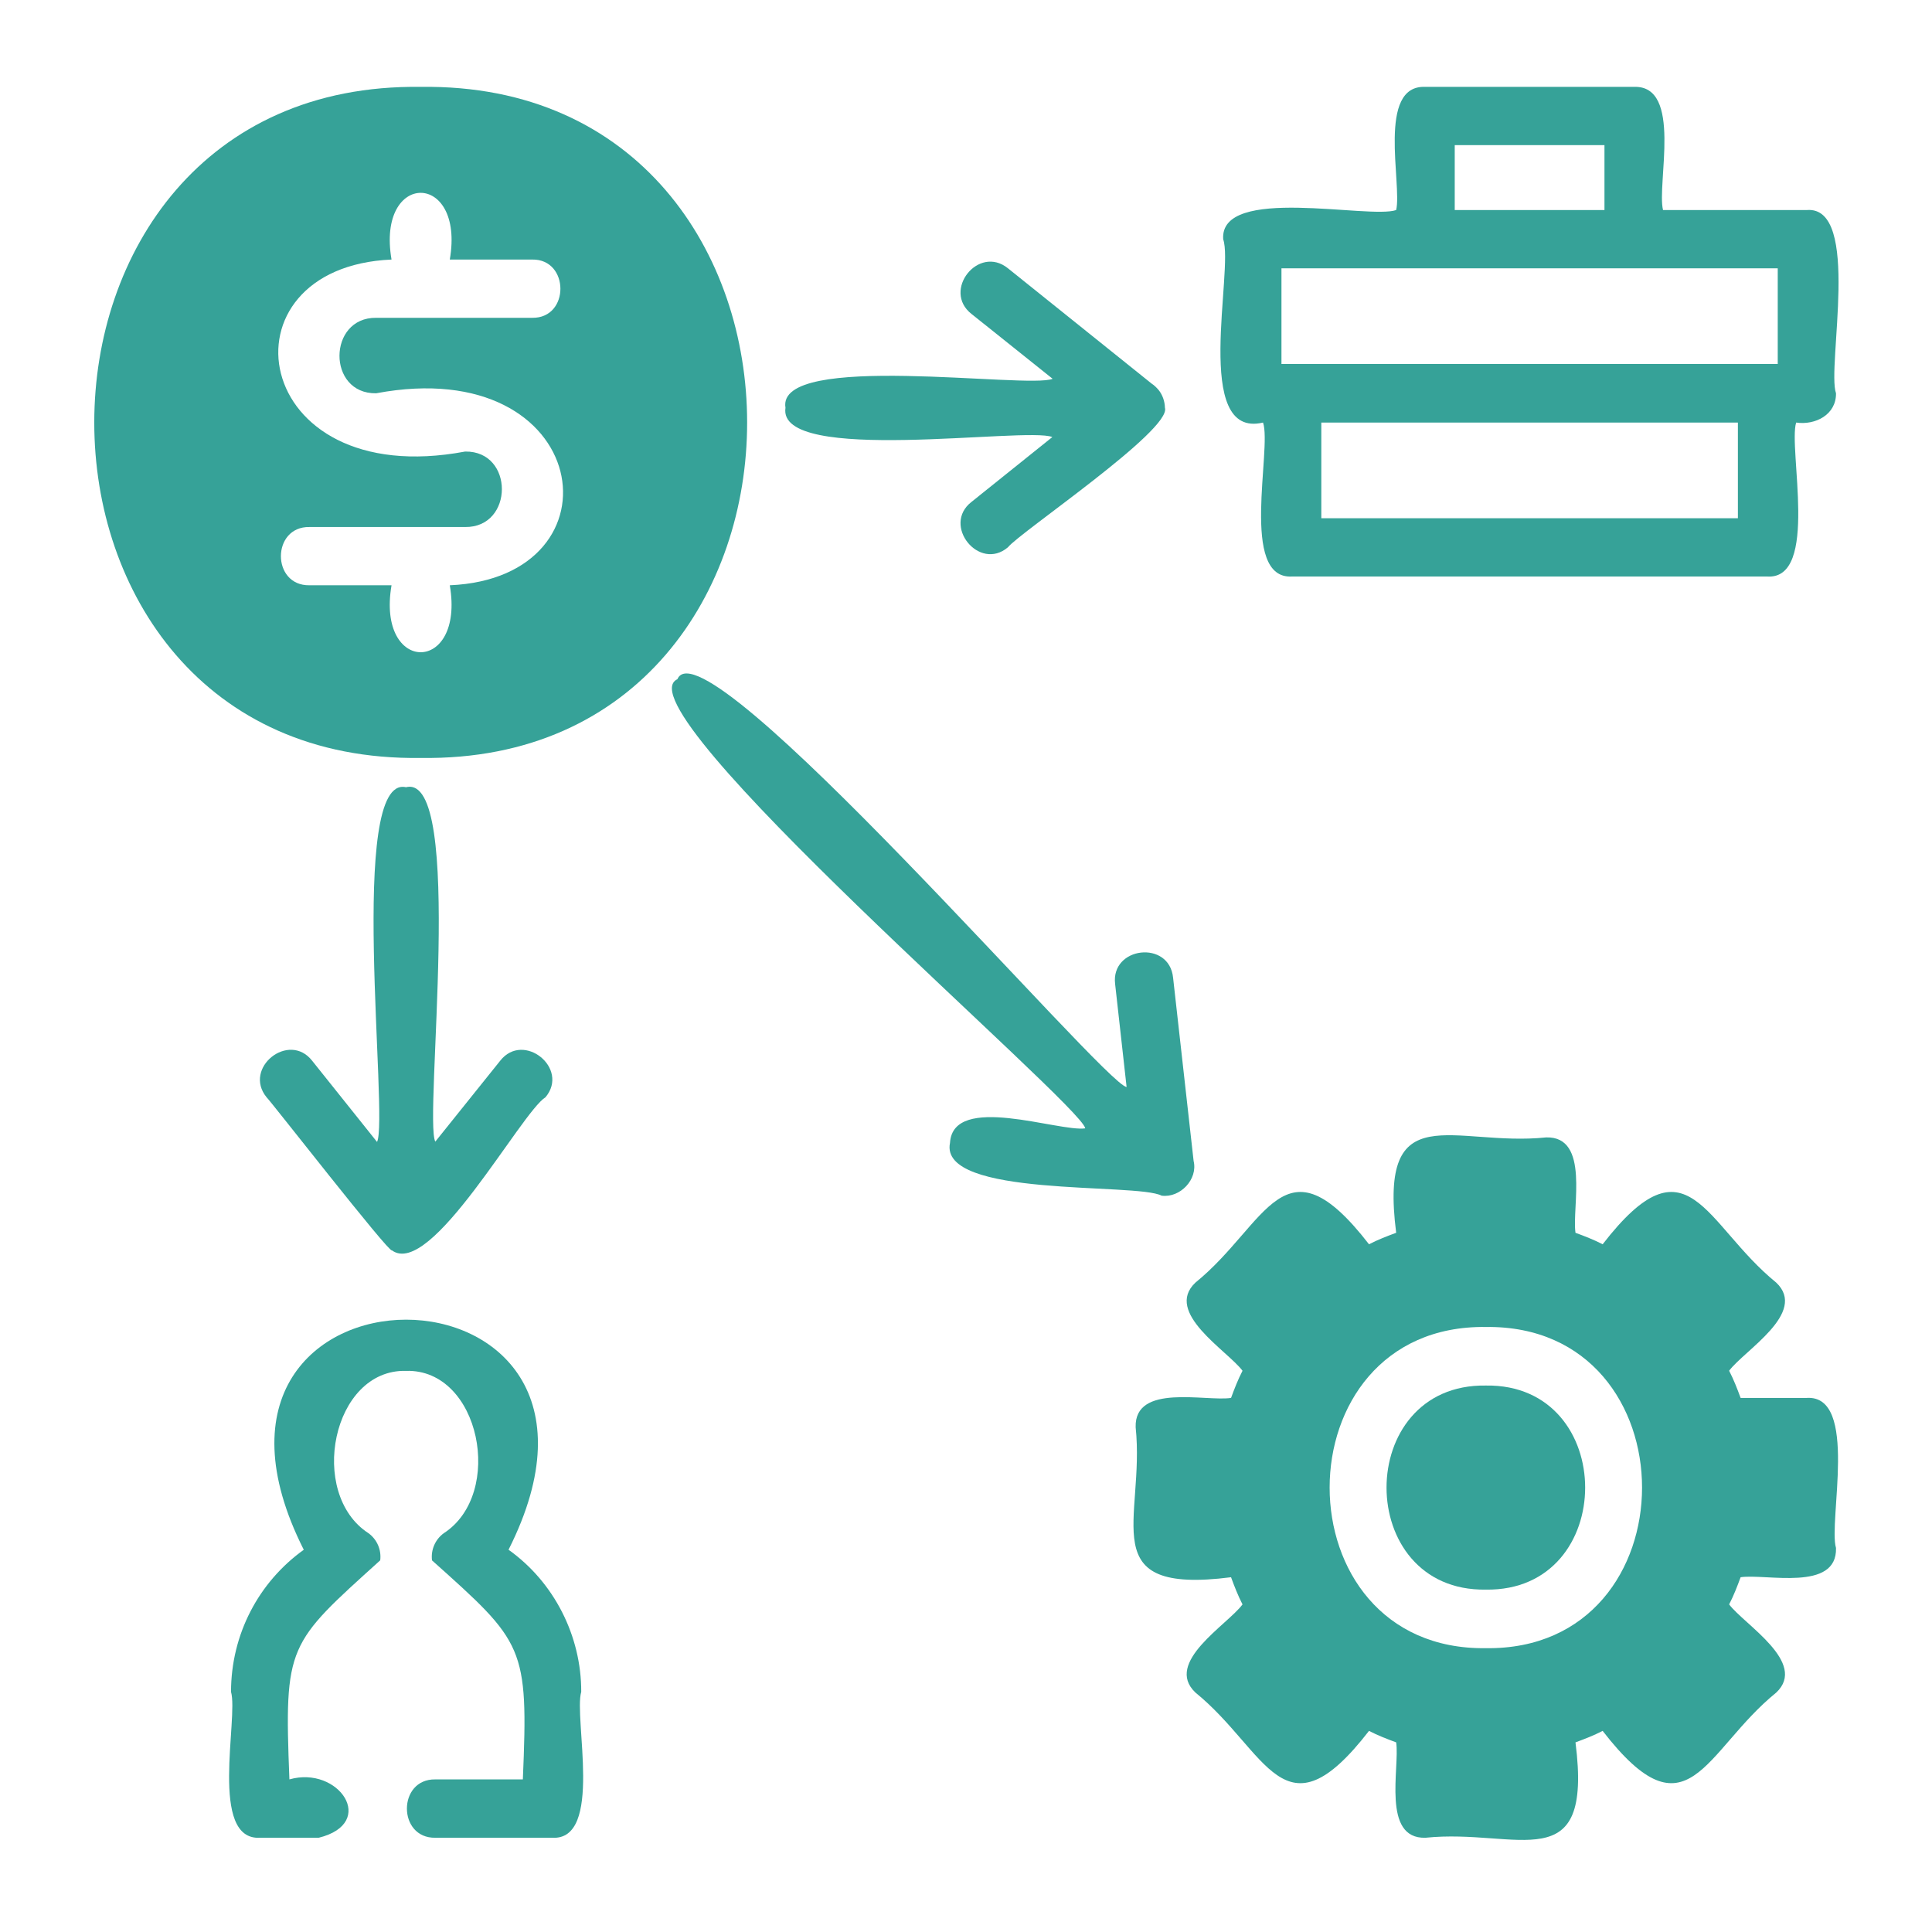
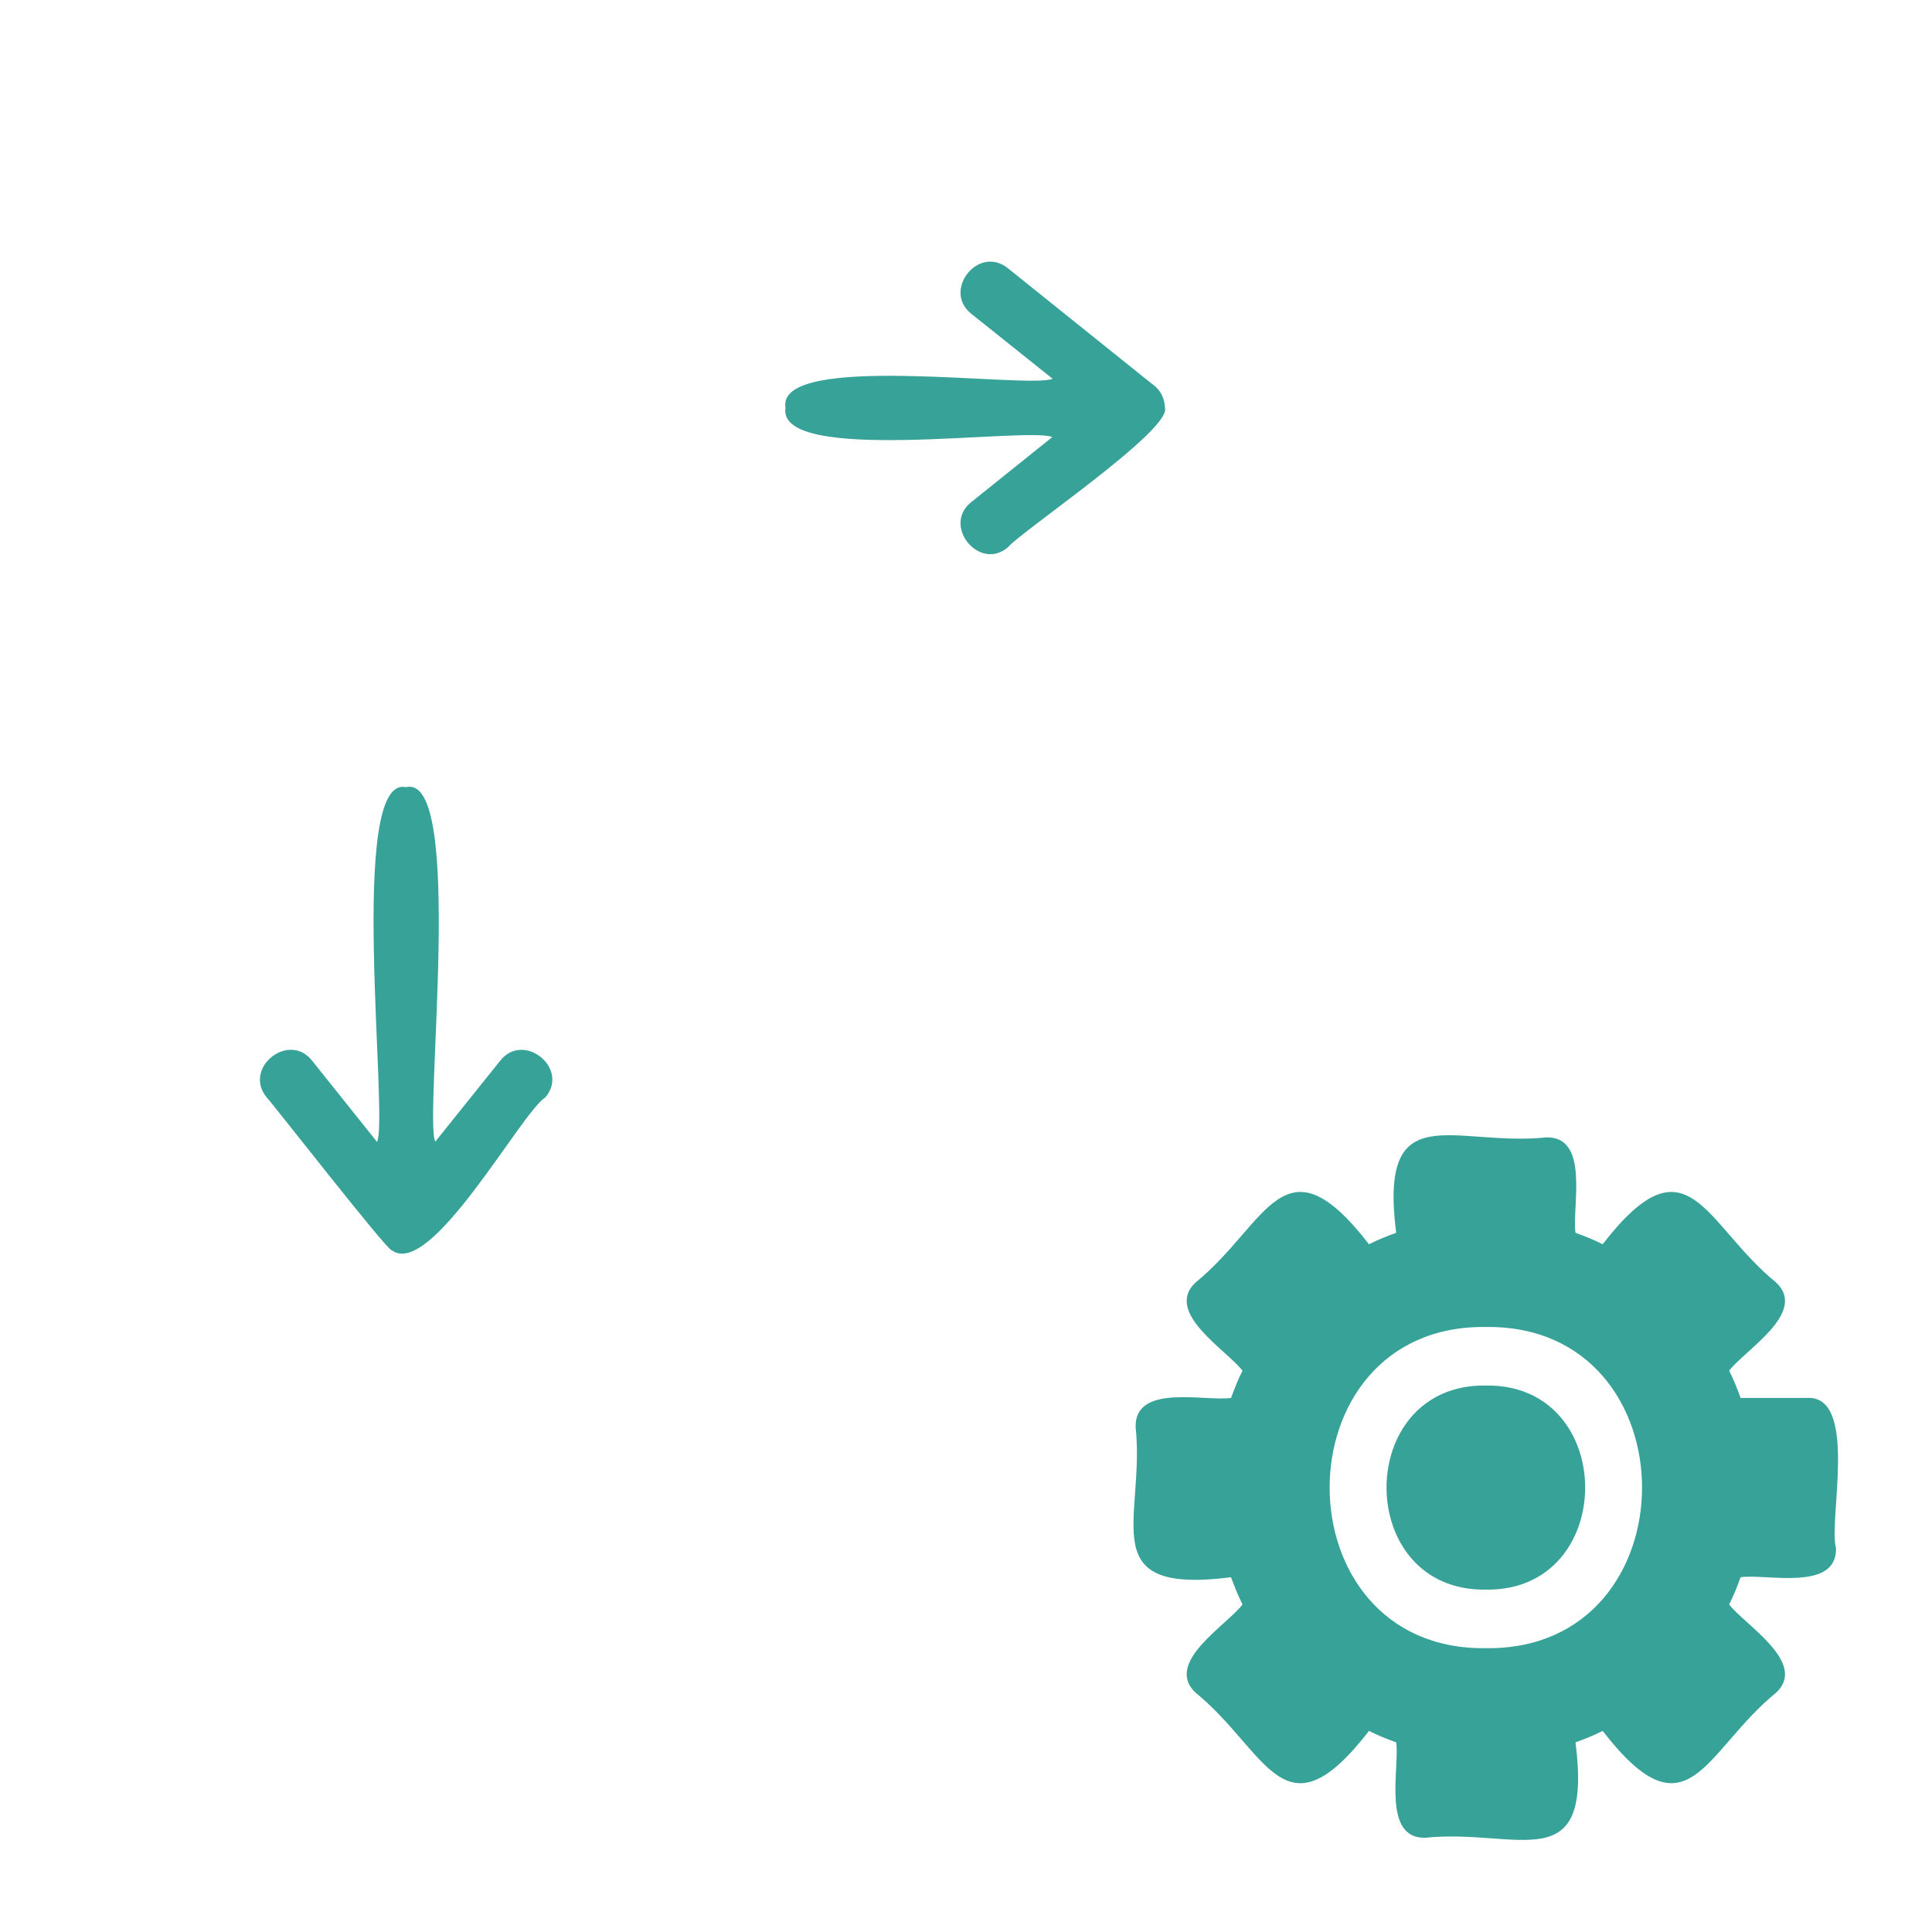
<svg xmlns="http://www.w3.org/2000/svg" width="64" height="64" viewBox="0 0 64 64" fill="none">
-   <path d="M13.94 2.878C-0.479 2.68 -0.487 25.313 13.941 25.108C28.357 25.312 28.349 2.677 13.94 2.878ZM12.46 13.028C19.645 11.679 20.735 19.139 14.9 19.388C15.405 22.351 12.464 22.34 12.97 19.388H10.25C8.987 19.406 8.994 17.437 10.25 17.458C10.25 17.458 15.41 17.458 15.41 17.458C17.023 17.478 17.038 14.935 15.41 14.958C8.23 16.308 7.131 8.85 12.97 8.598C12.463 5.652 15.408 5.651 14.9 8.598H17.63C18.869 8.577 18.882 10.547 17.63 10.528C17.63 10.528 12.46 10.528 12.46 10.528C10.851 10.511 10.831 13.053 12.46 13.028Z" fill="#36A298" />
  <path d="M59.85 46.308H57.66C57.55 46.008 57.43 45.698 57.28 45.408C57.777 44.735 59.894 43.487 58.84 42.488C56.448 40.544 55.926 37.554 53.09 41.218C52.8 41.068 52.49 40.948 52.19 40.838C52.067 40.004 52.677 37.637 51.22 37.678C48.162 37.997 45.663 36.247 46.25 40.838C45.95 40.948 45.64 41.068 45.35 41.218C42.513 37.552 41.99 40.548 39.6 42.488C38.547 43.481 40.663 44.743 41.16 45.408C41.01 45.698 40.89 46.008 40.78 46.308C39.946 46.435 37.577 45.815 37.62 47.278C37.94 50.34 36.187 52.835 40.78 52.248C40.89 52.548 41.01 52.858 41.16 53.148C40.664 53.822 38.547 55.069 39.6 56.068C41.993 58.013 42.514 61.002 45.35 57.338C45.64 57.488 45.95 57.608 46.25 57.718C46.374 58.552 45.763 60.92 47.22 60.878C50.279 60.559 52.777 62.309 52.19 57.718C52.49 57.608 52.8 57.488 53.09 57.338C55.928 61.004 56.451 58.008 58.841 56.068C59.893 55.075 57.778 53.813 57.28 53.148C57.43 52.858 57.55 52.548 57.66 52.248C58.496 52.123 60.863 52.739 60.82 51.278C60.558 50.408 61.584 46.199 59.85 46.308ZM49.22 54.598C42.321 54.69 42.321 43.865 49.221 43.958C56.12 43.866 56.12 54.691 49.22 54.598Z" fill="#36A298" />
  <path d="M49.22 52.658C44.834 52.726 44.834 45.83 49.221 45.898C53.607 45.83 53.607 52.726 49.22 52.658Z" fill="#36A298" />
-   <path d="M18.287 60.878H14.42C13.166 60.897 13.166 58.926 14.42 58.945C14.42 58.945 17.32 58.945 17.32 58.945C17.508 54.527 17.36 54.418 14.311 51.69C14.268 51.341 14.417 50.996 14.7 50.79C16.721 49.484 15.909 45.345 13.454 45.412C10.999 45.348 10.186 49.482 12.207 50.79C12.49 50.996 12.639 51.341 12.595 51.688C9.529 54.462 9.41 54.468 9.587 58.945C11.216 58.478 12.524 60.393 10.554 60.879C10.554 60.878 8.62 60.878 8.62 60.878C6.908 60.983 7.905 56.906 7.653 56.045C7.654 54.142 8.567 52.409 10.063 51.338C4.935 41.172 21.972 41.178 16.846 51.337C18.361 52.415 19.26 54.202 19.254 56.045C19 56.907 20 60.982 18.287 60.878Z" fill="#36A298" />
-   <path d="M59.85 6.958H55.09C54.876 6.094 55.751 2.809 54.12 2.878C54.12 2.878 47.22 2.878 47.22 2.878C45.599 2.802 46.451 6.104 46.25 6.958C45.364 7.269 40.391 6.12 40.52 7.928C40.879 8.932 39.478 14.56 41.84 13.998C42.14 14.873 41.048 19.2 42.8 19.098C42.8 19.098 58.54 19.098 58.54 19.098C60.273 19.212 59.232 14.857 59.5 13.998C60.14 14.091 60.83 13.735 60.82 13.028C60.509 12.156 61.673 6.805 59.85 6.958ZM48.19 4.808H53.15V6.958H48.19V4.808ZM57.57 17.168H43.77V13.998H57.57V17.168ZM58.89 12.058H42.45V8.888H58.89V12.058Z" fill="#36A298" />
  <path d="M18.07 36.348C17.265 36.845 14.273 42.376 12.981 41.418C12.904 41.532 8.953 36.456 8.83 36.348C8.041 35.378 9.57 34.155 10.34 35.138C10.34 35.138 12.49 37.828 12.49 37.828C12.881 37.047 11.497 25.63 13.45 26.078C15.416 25.582 14.03 37.086 14.42 37.818L16.57 35.138C17.341 34.154 18.875 35.389 18.07 36.348Z" fill="#36A298" />
-   <path d="M39.54 38.458C39.688 39.068 39.093 39.689 38.48 39.608C37.654 39.17 31.095 39.688 31.47 37.859C31.572 36.194 35.071 37.503 35.95 37.378C35.84 36.598 20.42 23.429 22.44 22.499C23.311 20.431 36.612 35.96 37.32 36.008L36.94 32.598C36.789 31.358 38.734 31.128 38.86 32.388C38.86 32.388 39.54 38.458 39.54 38.458Z" fill="#36A298" />
  <path d="M38.59 13.508C38.82 14.243 33.778 17.638 33.391 18.128C32.435 18.942 31.194 17.396 32.18 16.628C32.18 16.628 34.86 14.478 34.86 14.478C34.011 14.127 25.724 15.408 26.02 13.508C25.702 11.632 34.065 12.893 34.87 12.548L32.18 10.398C31.203 9.63 32.41 8.096 33.39 8.888C33.39 8.888 38.15 12.708 38.15 12.708C38.243 12.768 38.314 12.842 38.38 12.918C38.513 13.084 38.584 13.294 38.59 13.508Z" fill="#36A298" />
</svg>